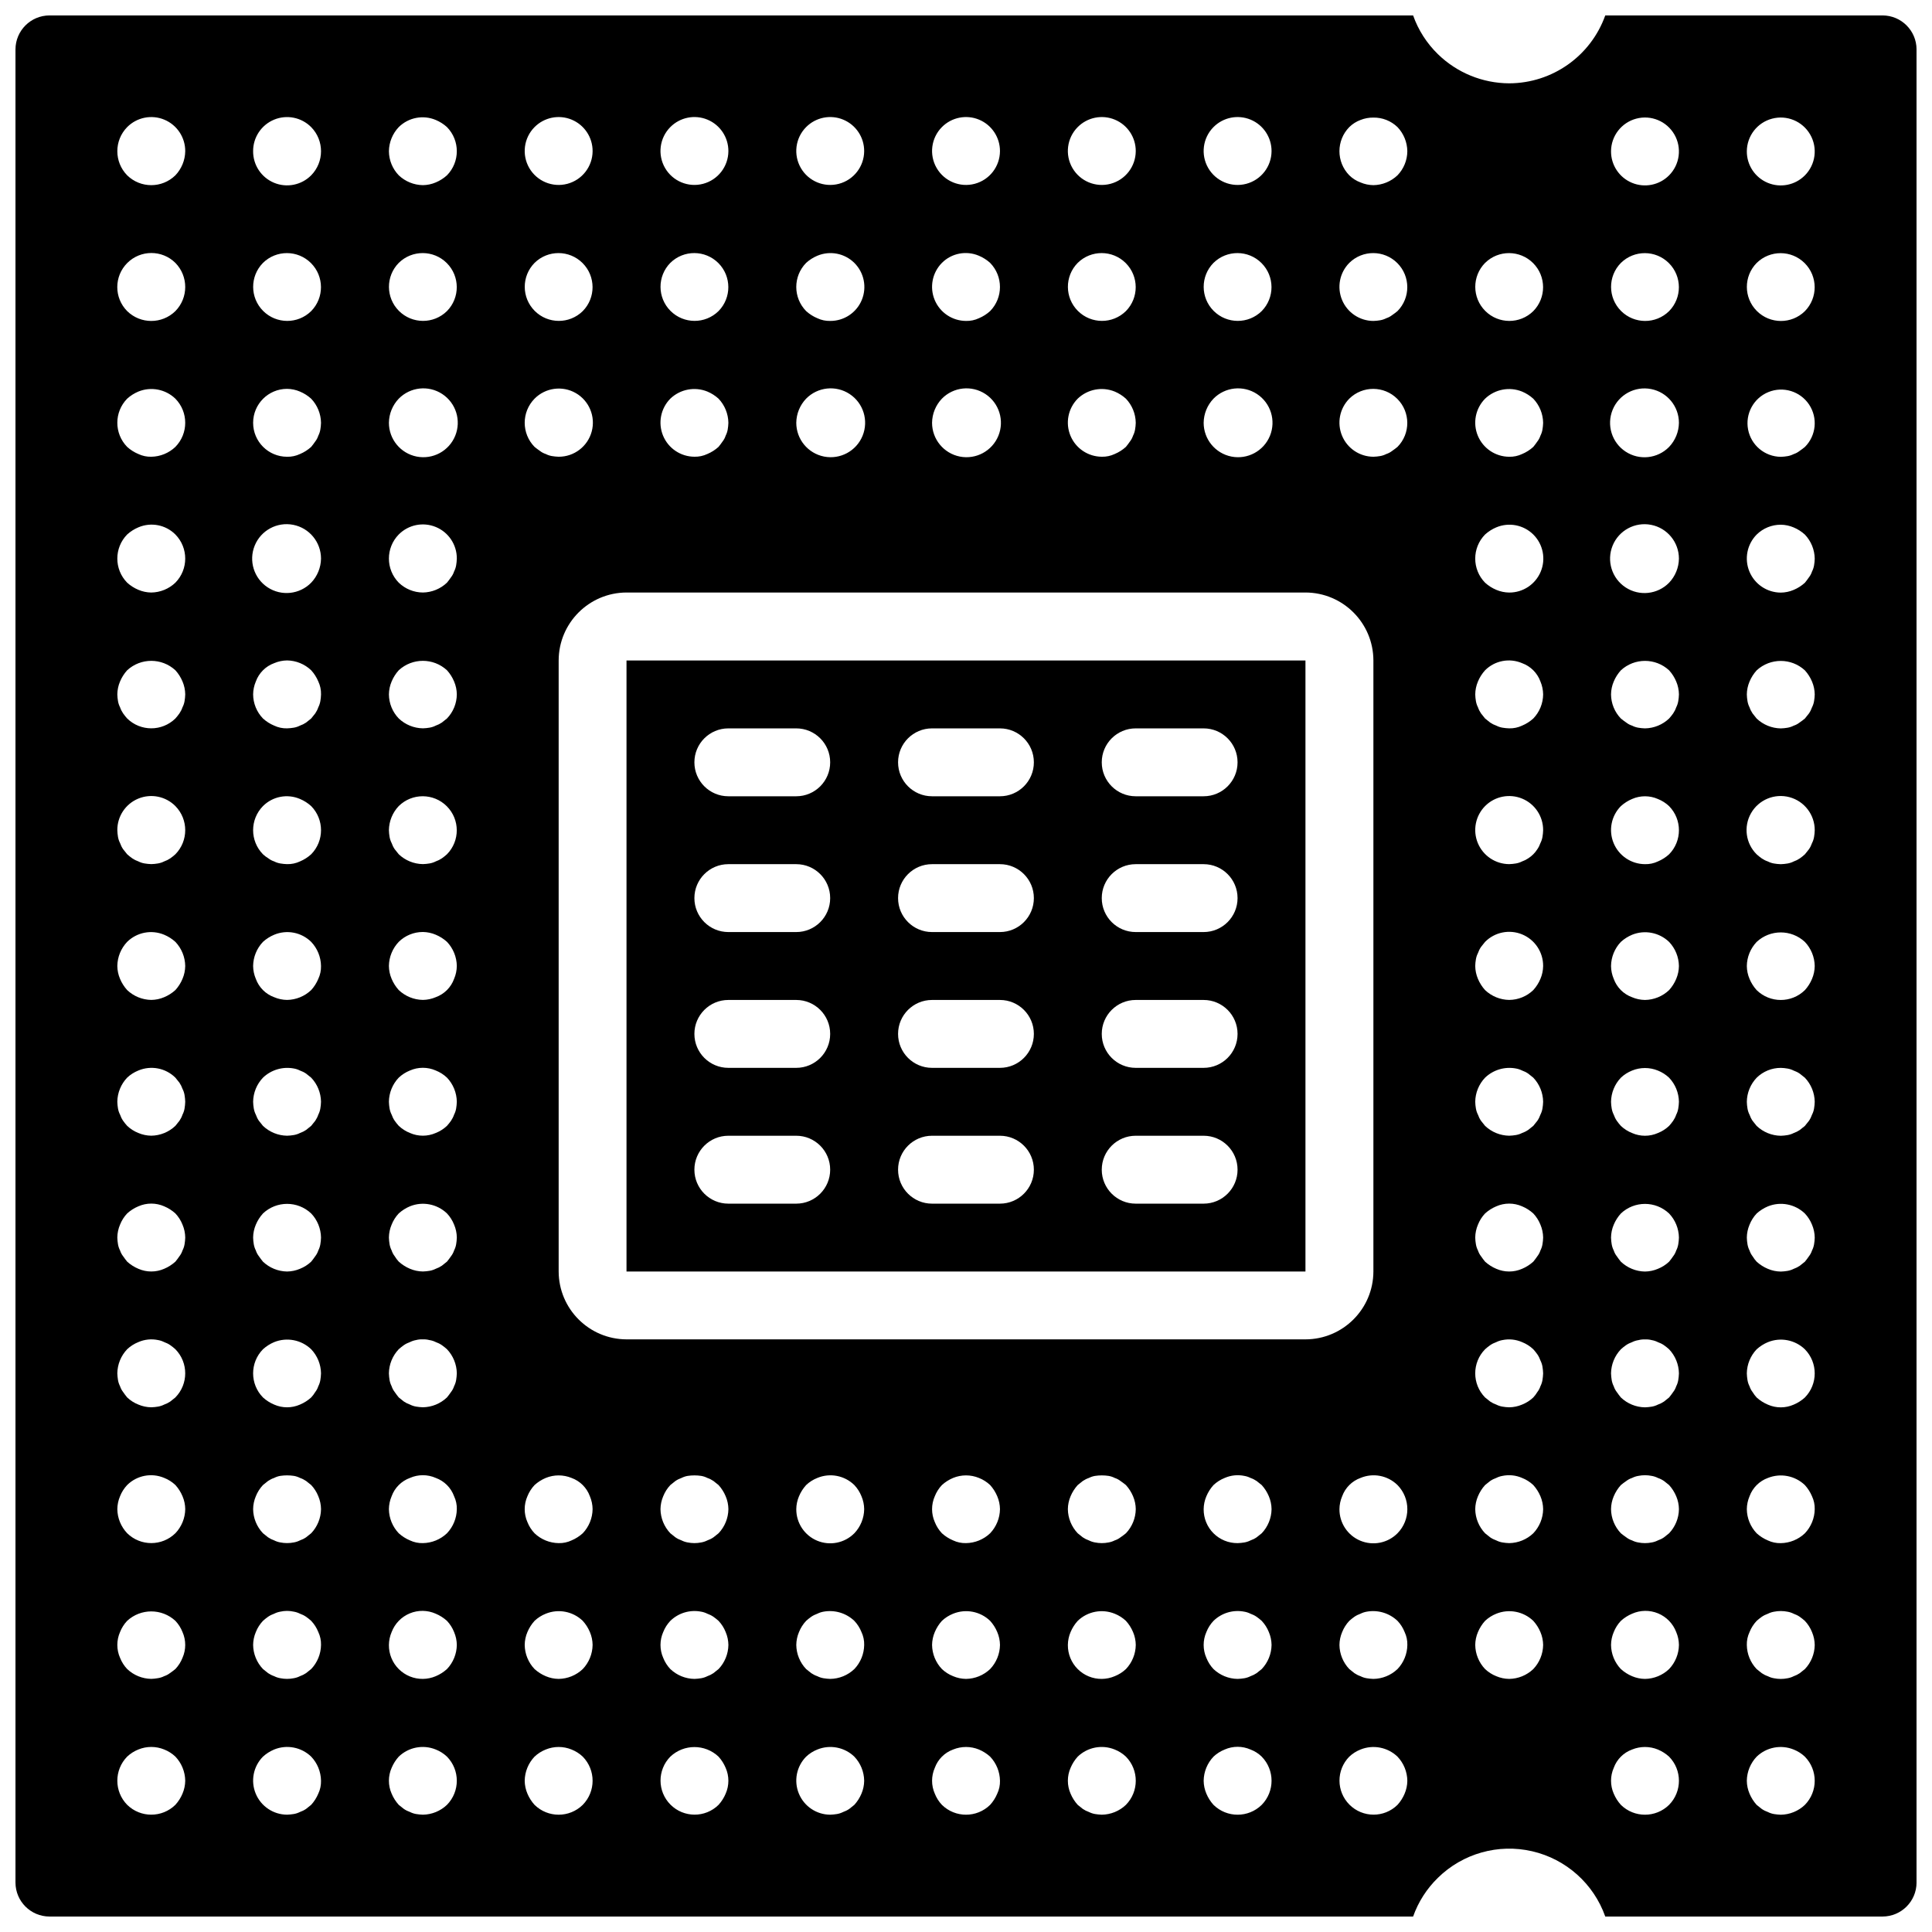
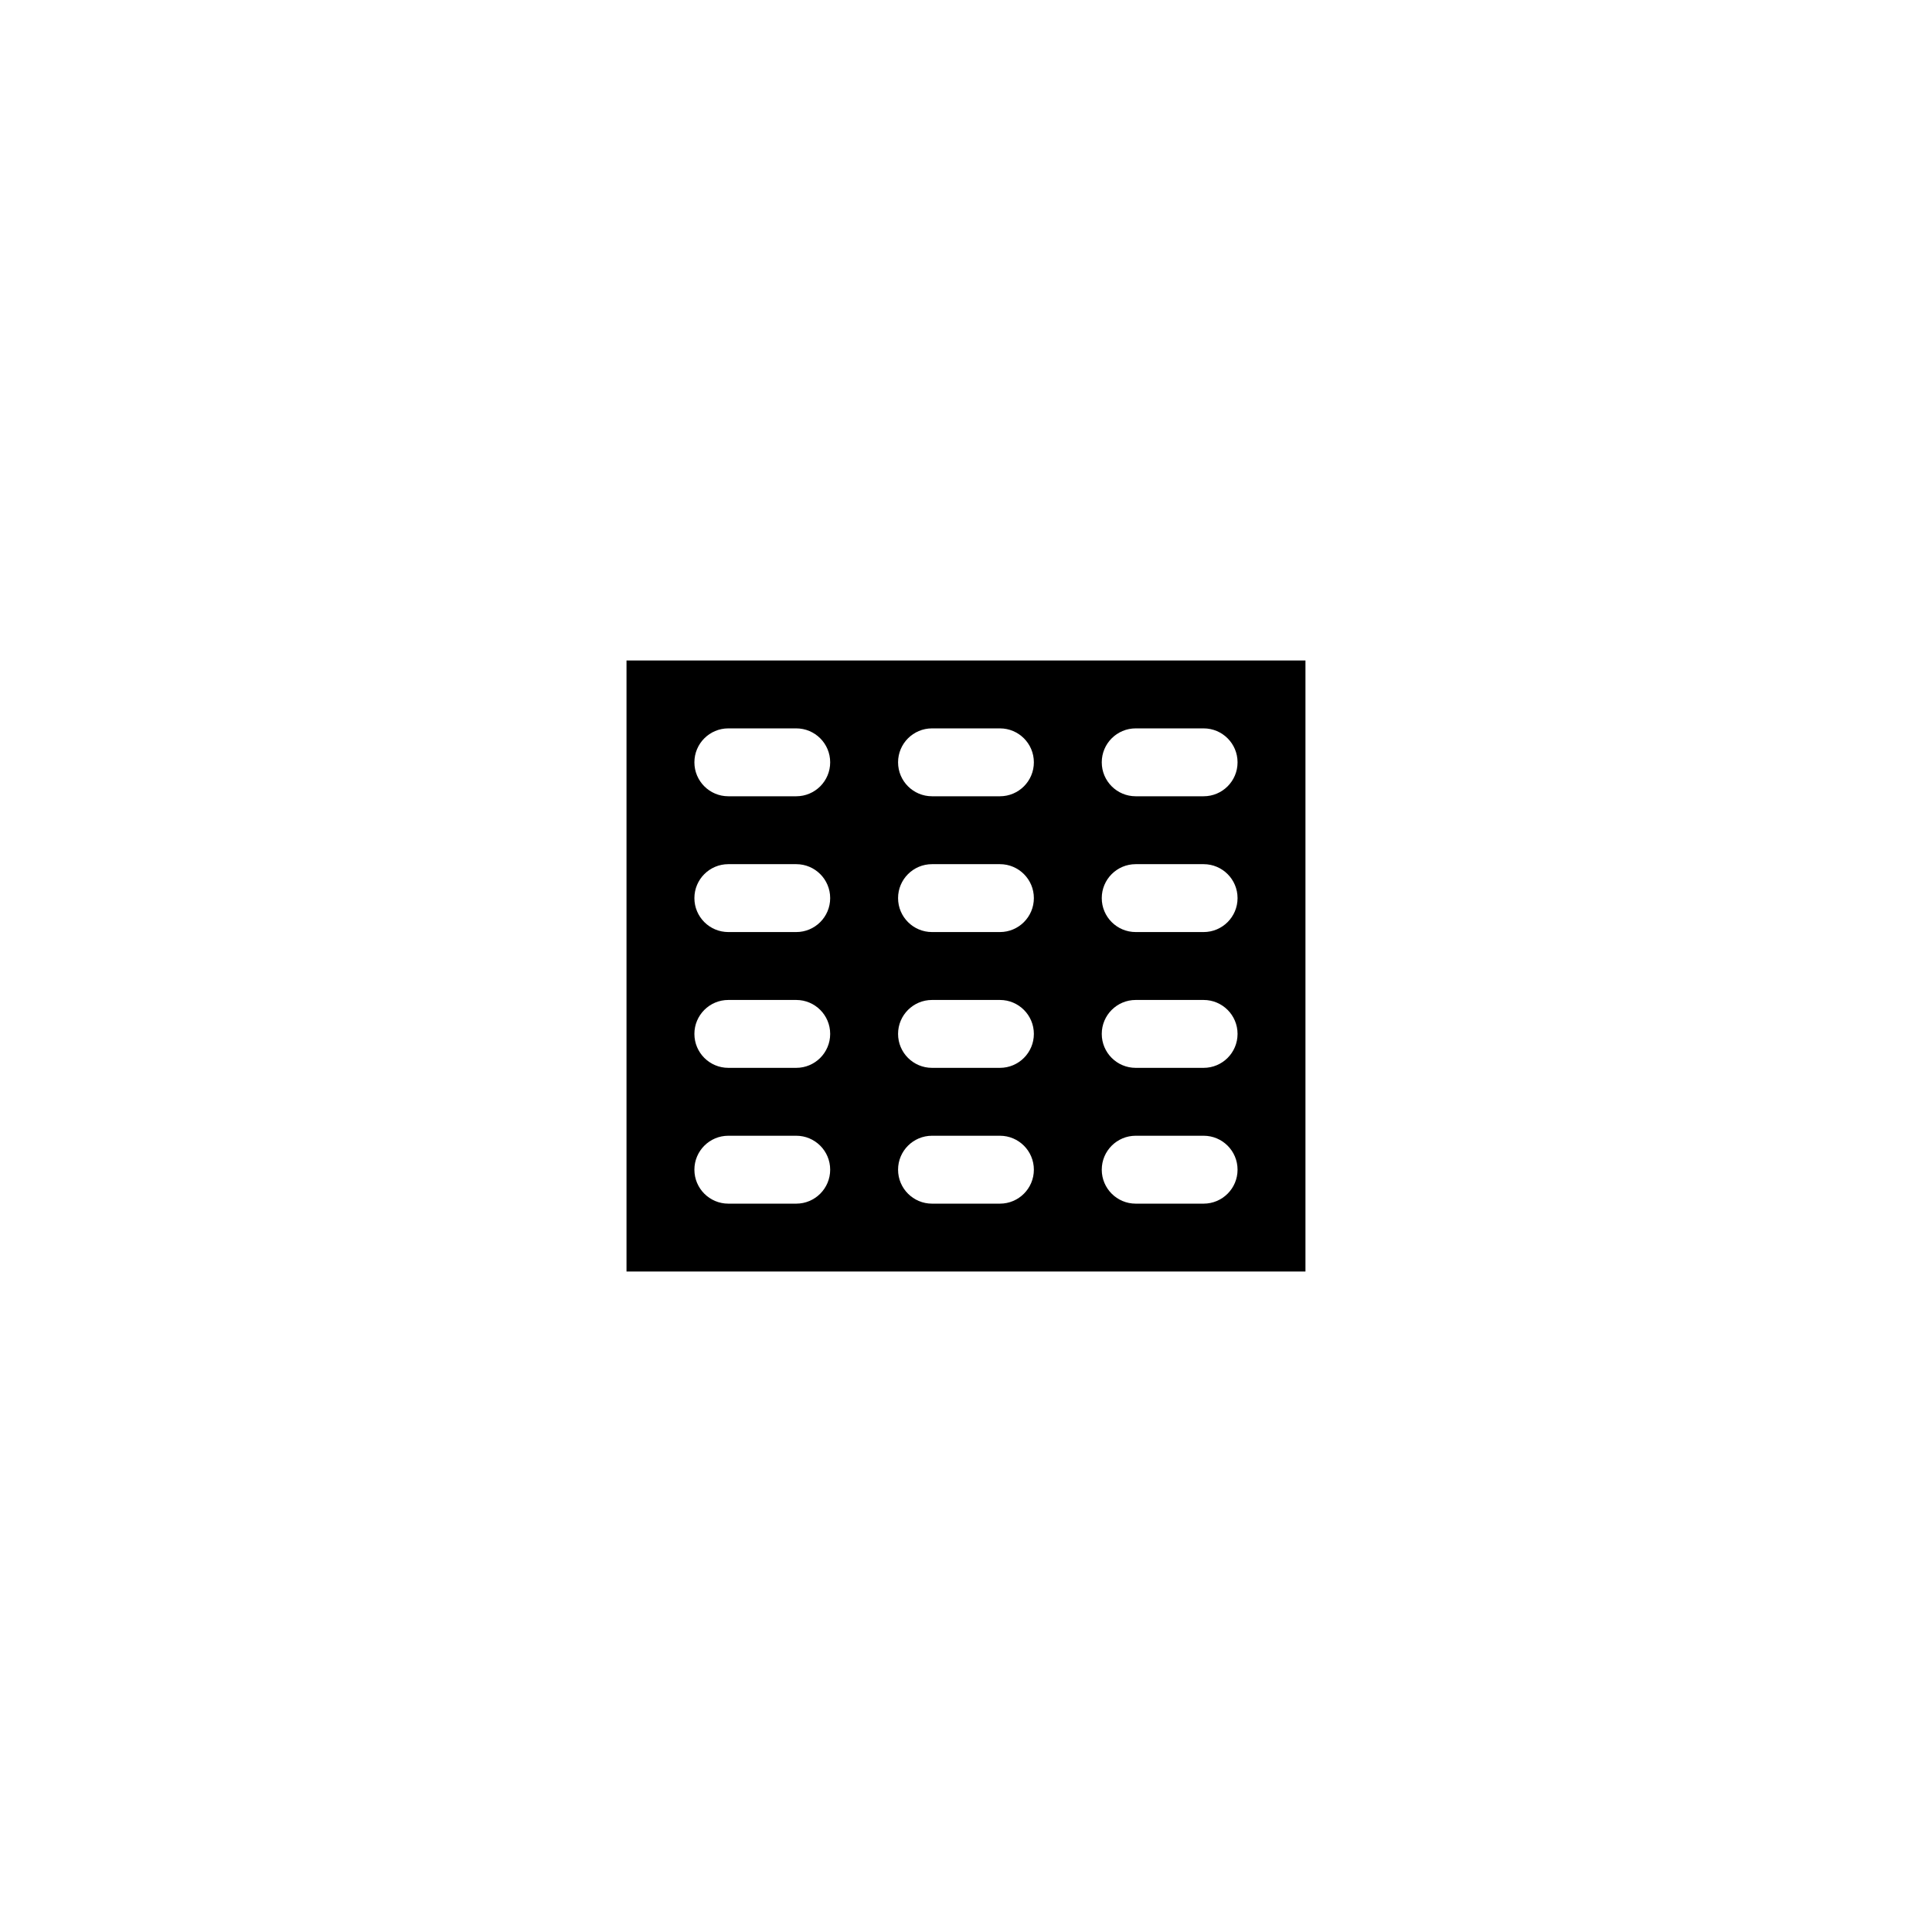
<svg xmlns="http://www.w3.org/2000/svg" width="800px" height="800px" version="1.1" viewBox="144 144 512 512">
  <defs>
    <clipPath id="a">
-       <path d="m148.09 148.09h503.81v503.81h-503.81z" />
-     </clipPath>
+       </clipPath>
  </defs>
  <path d="m489.96 319.03h-179.93v161.94h179.93zm-134.95 143.95h-17.992c-4.969 0-8.996-4.031-8.996-9s4.027-8.996 8.996-8.996h17.992c4.969 0 8.996 4.027 8.996 8.996s-4.027 9-8.996 9zm0-35.988h-17.992c-4.969 0-8.996-4.027-8.996-8.996s4.027-8.996 8.996-8.996h17.992c4.969 0 8.996 4.027 8.996 8.996s-4.027 8.996-8.996 8.996zm0-35.988h-17.992c-4.969 0-8.996-4.027-8.996-8.996s4.027-8.996 8.996-8.996h17.992c4.969 0 8.996 4.027 8.996 8.996s-4.027 8.996-8.996 8.996zm0-35.984h-17.992c-4.969 0-8.996-4.027-8.996-8.996s4.027-8.996 8.996-8.996h17.992c4.969 0 8.996 4.027 8.996 8.996s-4.027 8.996-8.996 8.996zm53.98 107.96h-17.996c-4.965 0-8.996-4.031-8.996-9s4.031-8.996 8.996-8.996h17.996c4.969 0 8.996 4.027 8.996 8.996s-4.027 9-8.996 9zm0-35.988h-17.996c-4.965 0-8.996-4.027-8.996-8.996s4.031-8.996 8.996-8.996h17.996c4.969 0 8.996 4.027 8.996 8.996s-4.027 8.996-8.996 8.996zm0-35.988h-17.996c-4.965 0-8.996-4.027-8.996-8.996s4.031-8.996 8.996-8.996h17.996c4.969 0 8.996 4.027 8.996 8.996s-4.027 8.996-8.996 8.996zm0-35.984h-17.996c-4.965 0-8.996-4.027-8.996-8.996s4.031-8.996 8.996-8.996h17.996c4.969 0 8.996 4.027 8.996 8.996s-4.027 8.996-8.996 8.996zm53.98 107.96h-17.996c-4.969 0-8.996-4.031-8.996-9s4.027-8.996 8.996-8.996h17.996c4.969 0 8.996 4.027 8.996 8.996s-4.027 9-8.996 9zm0-35.988h-17.996c-4.969 0-8.996-4.027-8.996-8.996s4.027-8.996 8.996-8.996h17.996c4.969 0 8.996 4.027 8.996 8.996s-4.027 8.996-8.996 8.996zm0-35.988h-17.996c-4.969 0-8.996-4.027-8.996-8.996s4.027-8.996 8.996-8.996h17.996c4.969 0 8.996 4.027 8.996 8.996s-4.027 8.996-8.996 8.996zm0-35.984h-17.996c-4.969 0-8.996-4.027-8.996-8.996s4.027-8.996 8.996-8.996h17.996c4.969 0 8.996 4.027 8.996 8.996s-4.027 8.996-8.996 8.996z" />
  <g clip-path="url(#a)">
    <path d="m642.91 148.09h-73.5c-3.848 10.766-14.031 17.961-25.461 17.992-7.062-0.027-13.84-2.801-18.895-7.734-2.945-2.871-5.195-6.379-6.566-10.258h-361.39c-4.961 0.016-8.98 4.035-8.996 8.996v485.82c0.016 4.965 4.035 8.98 8.996 8.996h361.39c1.371-3.875 3.621-7.387 6.566-10.254 6.578-6.465 16.004-9.121 24.992-7.043 8.984 2.078 16.289 8.602 19.363 17.297h73.5c4.965-0.016 8.98-4.031 8.996-8.996v-485.82c-0.016-4.961-4.031-8.98-8.996-8.996zm-105.35 65.586c3.539-3.484 9.219-3.461 12.73 0.047 3.508 3.508 3.527 9.191 0.047 12.727-3.535 3.484-9.219 3.461-12.727-0.047-3.512-3.508-3.531-9.191-0.051-12.727zm0 35.984c2.613-2.504 6.453-3.246 9.809-1.887 1.09 0.457 2.094 1.094 2.969 1.887 1.641 1.727 2.574 4.008 2.609 6.391-0.016 0.602-0.078 1.203-0.18 1.797-0.098 0.566-0.281 1.109-0.539 1.621-0.18 0.551-0.453 1.07-0.812 1.527-0.359 0.539-0.719 0.992-1.078 1.441-0.875 0.793-1.879 1.434-2.969 1.887-1.066 0.504-2.238 0.754-3.418 0.723-3.637-0.016-6.91-2.211-8.309-5.57-1.395-3.359-0.637-7.227 1.918-9.816zm0 35.988c0.879-0.793 1.883-1.434 2.969-1.891 3.352-1.41 7.223-0.664 9.809 1.891 2.594 2.574 3.375 6.461 1.973 9.836-1.402 3.375-4.707 5.57-8.359 5.547-1.176-0.012-2.34-0.258-3.422-0.719-1.09-0.457-2.094-1.094-2.969-1.891-3.477-3.547-3.477-9.227 0-12.773zm-1.887 38.953c0.457-1.09 1.094-2.094 1.887-2.969 2.578-2.574 6.461-3.32 9.809-1.887 2.258 0.816 4.039 2.598 4.859 4.856 0.461 1.082 0.703 2.246 0.719 3.422-0.02 2.383-0.953 4.672-2.609 6.387-0.875 0.793-1.879 1.434-2.969 1.887-1.066 0.508-2.238 0.754-3.418 0.723-0.605-0.016-1.207-0.078-1.801-0.18-0.562-0.098-1.109-0.281-1.621-0.543-0.57-0.195-1.117-0.469-1.617-0.809l-1.352-1.078-1.078-1.352c-0.34-0.5-0.613-1.043-0.809-1.617-0.262-0.512-0.441-1.055-0.539-1.621-0.105-0.594-0.168-1.195-0.18-1.797 0.012-1.176 0.258-2.34 0.719-3.422zm1.887 33.02c2.574-2.594 6.465-3.375 9.84-1.973 3.375 1.398 5.566 4.703 5.547 8.359-0.016 0.605-0.078 1.207-0.18 1.801-0.098 0.562-0.281 1.109-0.539 1.617-0.199 0.574-0.469 1.121-0.812 1.621-0.617 0.98-1.449 1.809-2.43 2.43-0.5 0.34-1.043 0.613-1.617 0.809-0.512 0.262-1.055 0.441-1.621 0.539-0.594 0.105-1.195 0.164-1.797 0.18-3.637-0.016-6.91-2.211-8.309-5.57-1.395-3.359-0.637-7.227 1.918-9.812zm-2.426 40.574c0.098-0.562 0.277-1.109 0.539-1.621 0.195-0.57 0.469-1.117 0.809-1.617l1.078-1.352c2.574-2.594 6.465-3.375 9.84-1.973 3.375 1.402 5.566 4.707 5.547 8.363-0.016 1.176-0.258 2.336-0.719 3.418-0.457 1.09-1.098 2.094-1.891 2.969-1.715 1.656-4.004 2.59-6.387 2.609-2.383-0.035-4.664-0.969-6.391-2.609-0.793-0.875-1.43-1.879-1.887-2.969-0.461-1.082-0.707-2.242-0.719-3.418 0.012-0.605 0.074-1.207 0.18-1.801zm2.426 31.398c2.18-2.086 5.227-2.988 8.188-2.43 0.566 0.098 1.109 0.281 1.621 0.539 0.574 0.199 1.117 0.469 1.617 0.812l1.352 1.078c1.641 1.723 2.574 4.004 2.609 6.387-0.016 0.605-0.078 1.207-0.18 1.801-0.098 0.562-0.281 1.109-0.539 1.617-0.199 0.574-0.469 1.121-0.812 1.621l-1.078 1.348-1.352 1.082c-0.5 0.34-1.043 0.613-1.617 0.809-0.512 0.262-1.055 0.441-1.621 0.539-0.594 0.105-1.195 0.164-1.797 0.18-2.383-0.035-4.664-0.965-6.391-2.609l-1.078-1.348c-0.34-0.5-0.613-1.047-0.809-1.621-0.262-0.508-0.441-1.055-0.539-1.617-0.105-0.594-0.168-1.195-0.18-1.801 0.031-2.383 0.965-4.664 2.606-6.387zm-1.887 38.953c0.434-1.098 1.074-2.106 1.887-2.969 0.879-0.793 1.883-1.43 2.969-1.887 2.18-0.961 4.66-0.961 6.84 0 1.09 0.457 2.094 1.094 2.969 1.887 0.812 0.863 1.453 1.871 1.891 2.969 0.461 1.082 0.703 2.246 0.719 3.422-0.016 0.602-0.078 1.203-0.18 1.797-0.098 0.566-0.281 1.109-0.539 1.621-0.18 0.551-0.453 1.07-0.812 1.527-0.359 0.543-0.719 0.992-1.078 1.441-0.875 0.793-1.879 1.434-2.969 1.891-2.18 0.957-4.66 0.957-6.84 0-1.09-0.457-2.094-1.098-2.969-1.891-0.359-0.449-0.719-0.898-1.078-1.441-0.355-0.457-0.629-0.977-0.809-1.527-0.262-0.512-0.441-1.055-0.539-1.621-0.105-0.594-0.168-1.195-0.18-1.797 0.012-1.176 0.258-2.34 0.719-3.422zm17.273 39.406c-0.02 0.605-0.082 1.203-0.18 1.801-0.098 0.562-0.281 1.109-0.539 1.617-0.18 0.555-0.453 1.07-0.812 1.531-0.309 0.516-0.668 1-1.078 1.438-0.859 0.816-1.867 1.457-2.969 1.891-1.082 0.461-2.242 0.707-3.418 0.719-0.605-0.016-1.207-0.074-1.801-0.18-0.562-0.098-1.109-0.277-1.621-0.539-0.57-0.195-1.117-0.469-1.617-0.809l-1.352-1.082c-3.477-3.547-3.477-9.227 0-12.773 0.43-0.387 0.879-0.746 1.352-1.078 0.5-0.344 1.047-0.613 1.617-0.812 0.512-0.258 1.059-0.441 1.621-0.539 1.754-0.367 3.578-0.18 5.219 0.539 1.102 0.438 2.109 1.078 2.969 1.891 0.387 0.426 0.746 0.879 1.078 1.348 0.344 0.504 0.613 1.047 0.812 1.621 0.258 0.508 0.441 1.055 0.539 1.621 0.098 0.594 0.16 1.195 0.18 1.797zm-51.371-330.27c0.844-0.832 1.855-1.477 2.969-1.887 1.086-0.434 2.25-0.648 3.418-0.633 2.379-0.039 4.676 0.867 6.387 2.519 1.645 1.727 2.574 4.008 2.609 6.391-0.016 2.383-0.949 4.672-2.609 6.387-1.723 1.641-4.004 2.574-6.387 2.609-1.176-0.016-2.336-0.258-3.418-0.723-1.113-0.41-2.125-1.055-2.969-1.887-3.481-3.551-3.481-9.227 0-12.777zm0 35.988c3.535-3.484 9.219-3.461 12.727 0.047 3.508 3.508 3.531 9.191 0.047 12.727-0.449 0.359-0.898 0.723-1.438 1.082-0.461 0.355-0.977 0.629-1.531 0.809-0.508 0.258-1.055 0.441-1.617 0.539-0.594 0.105-1.195 0.164-1.801 0.18-3.637-0.016-6.91-2.211-8.305-5.57-1.395-3.359-0.641-7.227 1.918-9.812zm0 35.984c3.535-3.481 9.219-3.461 12.727 0.051 3.508 3.508 3.531 9.191 0.047 12.727-0.449 0.359-0.898 0.719-1.438 1.078-0.461 0.355-0.977 0.633-1.531 0.809-0.508 0.262-1.055 0.445-1.617 0.543-0.594 0.102-1.195 0.164-1.801 0.18-3.637-0.016-6.91-2.211-8.305-5.57-1.395-3.359-0.641-7.227 1.918-9.816zm-35.988-71.973c2.574-2.594 6.465-3.375 9.84-1.973s5.566 4.707 5.547 8.363c-0.023 4.059-2.766 7.602-6.691 8.641-3.926 1.043-8.059-0.676-10.094-4.191-2.031-3.516-1.461-7.957 1.398-10.84zm0 35.988c3.535-3.484 9.219-3.461 12.73 0.047 3.508 3.508 3.527 9.191 0.047 12.727-3.535 3.484-9.219 3.461-12.727-0.047-3.512-3.508-3.531-9.191-0.051-12.727zm0 35.984c3.055-3.113 7.887-3.629 11.531-1.234 3.641 2.394 5.082 7.035 3.434 11.074-1.652 4.035-5.926 6.344-10.207 5.504-4.277-0.844-7.363-4.594-7.363-8.953 0.027-2.383 0.961-4.668 2.606-6.391zm-35.984-71.973c2.574-2.594 6.461-3.375 9.836-1.973 3.379 1.402 5.57 4.707 5.547 8.363-0.023 4.059-2.762 7.602-6.688 8.641-3.926 1.043-8.062-0.676-10.094-4.191-2.035-3.516-1.461-7.957 1.398-10.84zm0 35.988c3.535-3.484 9.219-3.461 12.727 0.047 3.508 3.508 3.531 9.191 0.047 12.727-3.535 3.484-9.219 3.461-12.727-0.047-3.508-3.508-3.531-9.191-0.047-12.727zm0 35.984c2.609-2.504 6.449-3.246 9.805-1.887 1.09 0.457 2.094 1.094 2.969 1.887 1.645 1.727 2.574 4.008 2.609 6.391-0.016 0.602-0.074 1.203-0.18 1.797-0.098 0.566-0.277 1.109-0.539 1.621-0.18 0.551-0.453 1.07-0.809 1.527-0.359 0.539-0.723 0.992-1.082 1.441-0.875 0.793-1.879 1.434-2.969 1.887-1.066 0.504-2.238 0.754-3.418 0.723-3.637-0.016-6.91-2.211-8.305-5.57-1.395-3.359-0.641-7.227 1.918-9.816zm-35.988-71.973c2.574-2.594 6.465-3.375 9.84-1.973s5.566 4.707 5.547 8.363c-0.023 4.059-2.766 7.602-6.691 8.641-3.926 1.043-8.059-0.676-10.094-4.191-2.031-3.516-1.461-7.957 1.398-10.84zm0 35.988c2.578-2.578 6.461-3.324 9.809-1.891 1.09 0.457 2.094 1.098 2.969 1.891 3.477 3.547 3.477 9.227 0 12.773-0.875 0.797-1.879 1.434-2.969 1.891-1.066 0.504-2.238 0.75-3.418 0.719-3.641-0.016-6.914-2.211-8.309-5.57-1.395-3.359-0.637-7.227 1.918-9.812zm0 35.984c3.055-3.113 7.887-3.629 11.527-1.234 3.644 2.394 5.086 7.035 3.438 11.074-1.652 4.035-5.926 6.344-10.207 5.504-4.277-0.844-7.367-4.594-7.367-8.953 0.031-2.383 0.965-4.668 2.609-6.391zm-35.984-71.973c2.574-2.594 6.461-3.375 9.836-1.973s5.57 4.707 5.547 8.363c-0.023 4.059-2.766 7.602-6.688 8.641-3.926 1.043-8.062-0.676-10.094-4.191-2.035-3.516-1.461-7.957 1.398-10.84zm0 35.988c0.875-0.793 1.879-1.434 2.969-1.891 3.352-1.41 7.219-0.664 9.805 1.891 2.598 2.574 3.375 6.461 1.977 9.836-1.402 3.375-4.707 5.57-8.363 5.547-1.18 0.031-2.352-0.215-3.418-0.719-1.09-0.457-2.094-1.094-2.969-1.891-3.481-3.547-3.481-9.227 0-12.773zm0 35.984c3.055-3.113 7.883-3.629 11.527-1.234 3.644 2.394 5.082 7.035 3.434 11.074-1.648 4.035-5.926 6.344-10.203 5.504-4.281-0.844-7.367-4.594-7.367-8.953 0.031-2.383 0.961-4.668 2.609-6.391zm-35.988-71.973c2.574-2.594 6.465-3.375 9.84-1.973s5.566 4.707 5.547 8.363c-0.023 4.059-2.766 7.602-6.691 8.641-3.926 1.043-8.059-0.676-10.094-4.191-2.035-3.516-1.461-7.957 1.398-10.84zm0 35.988c3.535-3.484 9.219-3.461 12.73 0.047 3.508 3.508 3.527 9.191 0.047 12.727-3.535 3.484-9.219 3.461-12.727-0.047-3.512-3.508-3.531-9.191-0.051-12.727zm0 35.984c2.613-2.504 6.453-3.246 9.809-1.887 1.09 0.457 2.094 1.094 2.969 1.887 1.641 1.727 2.574 4.008 2.609 6.391-0.016 0.602-0.078 1.203-0.18 1.797-0.098 0.566-0.281 1.109-0.543 1.621-0.176 0.551-0.449 1.07-0.809 1.527-0.359 0.539-0.719 0.992-1.078 1.441-0.875 0.793-1.879 1.434-2.969 1.887-1.07 0.504-2.238 0.754-3.418 0.723-3.641-0.016-6.914-2.211-8.309-5.57s-0.637-7.227 1.918-9.816zm168.33 51.371c9.926 0.031 17.965 8.07 17.992 17.992v161.94c-0.027 9.926-8.066 17.965-17.992 17.992h-179.93c-9.926-0.027-17.961-8.066-17.992-17.992v-161.94c0.027-9.922 8.066-17.961 17.992-17.992zm-204.31-123.34c2.574-2.594 6.461-3.375 9.836-1.973s5.57 4.707 5.547 8.363c-0.023 4.059-2.766 7.602-6.688 8.641-3.926 1.043-8.062-0.676-10.098-4.191-2.031-3.516-1.457-7.957 1.402-10.84zm0 35.988c3.535-3.484 9.219-3.461 12.727 0.047 3.508 3.508 3.531 9.191 0.047 12.727-3.535 3.484-9.219 3.461-12.727-0.047-3.508-3.508-3.531-9.191-0.047-12.727zm0 35.984c2.883-2.914 7.367-3.523 10.922-1.484 3.555 2.043 5.289 6.223 4.227 10.18-1.066 3.961-4.66 6.707-8.762 6.691-0.602-0.016-1.203-0.078-1.801-0.18-0.562-0.098-1.109-0.281-1.617-0.543-0.555-0.176-1.07-0.453-1.531-0.809-0.539-0.359-0.988-0.719-1.438-1.078-3.481-3.551-3.481-9.227 0-12.777zm-35.988-71.973c2.586-2.555 6.457-3.301 9.809-1.887 1.09 0.457 2.094 1.094 2.969 1.887 3.477 3.551 3.477 9.227 0 12.777-0.875 0.793-1.879 1.434-2.969 1.887-1.082 0.465-2.242 0.707-3.418 0.723-2.383-0.035-4.664-0.969-6.391-2.609-1.656-1.715-2.59-4.004-2.609-6.387 0.035-2.383 0.969-4.664 2.609-6.391zm0 35.988c3.535-3.484 9.219-3.461 12.73 0.047 3.508 3.508 3.527 9.191 0.047 12.727-3.535 3.484-9.219 3.461-12.727-0.047-3.512-3.508-3.531-9.191-0.051-12.727zm0 35.984c3.055-3.113 7.887-3.629 11.527-1.234 3.644 2.394 5.086 7.035 3.434 11.074-1.648 4.035-5.922 6.344-10.203 5.504-4.277-0.844-7.367-4.594-7.367-8.953 0.031-2.383 0.965-4.668 2.609-6.391zm0 35.988c2.574-2.598 6.465-3.375 9.84-1.973 3.375 1.398 5.566 4.703 5.547 8.359-0.016 0.605-0.078 1.207-0.18 1.801-0.098 0.562-0.281 1.109-0.543 1.617-0.176 0.555-0.453 1.07-0.809 1.531-0.359 0.539-0.719 0.988-1.078 1.438-1.727 1.645-4.008 2.574-6.387 2.609-2.387-0.016-4.676-0.949-6.391-2.609-3.477-3.547-3.477-9.227 0-12.773zm-1.887 38.953c0.457-1.09 1.094-2.094 1.887-2.969 3.609-3.328 9.168-3.328 12.777 0 0.793 0.875 1.434 1.879 1.887 2.969 0.465 1.082 0.707 2.246 0.723 3.422-0.02 2.383-0.953 4.672-2.609 6.387l-1.352 1.078c-0.5 0.34-1.043 0.613-1.617 0.809-0.512 0.262-1.055 0.445-1.621 0.543-0.594 0.102-1.195 0.164-1.797 0.18-2.383-0.035-4.664-0.969-6.391-2.609-1.656-1.715-2.59-4.004-2.609-6.387 0.016-1.176 0.258-2.34 0.723-3.422zm1.887 33.02c3.535-3.484 9.219-3.461 12.73 0.047 3.508 3.508 3.527 9.191 0.047 12.727-0.43 0.387-0.879 0.75-1.352 1.082-0.5 0.34-1.043 0.613-1.617 0.809-0.512 0.262-1.055 0.441-1.621 0.539-0.594 0.105-1.195 0.164-1.797 0.18-2.383-0.035-4.664-0.965-6.391-2.609l-1.078-1.348c-0.34-0.5-0.613-1.047-0.809-1.621-0.262-0.508-0.441-1.055-0.543-1.617-0.102-0.594-0.164-1.195-0.18-1.801 0.035-2.383 0.969-4.664 2.609-6.387zm0 35.984c1.703-1.676 4-2.613 6.391-2.609 1.176 0.016 2.336 0.258 3.418 0.723 1.09 0.457 2.094 1.094 2.969 1.887 1.641 1.727 2.574 4.008 2.609 6.391-0.016 1.176-0.258 2.336-0.723 3.418-0.816 2.258-2.598 4.039-4.856 4.856-1.082 0.465-2.242 0.707-3.418 0.723-2.383-0.035-4.664-0.969-6.391-2.609-0.793-0.875-1.434-1.879-1.887-2.969-0.465-1.082-0.707-2.242-0.723-3.418 0.035-2.383 0.969-4.664 2.609-6.391zm0 35.988c0.863-0.812 1.871-1.453 2.969-1.891 2.18-0.957 4.66-0.957 6.84 0 1.102 0.438 2.109 1.078 2.969 1.891 1.641 1.723 2.574 4.004 2.609 6.387-0.016 0.605-0.078 1.207-0.18 1.801-0.098 0.562-0.281 1.109-0.543 1.617-0.195 0.574-0.469 1.121-0.809 1.621-0.332 0.473-0.691 0.922-1.078 1.348-0.859 0.816-1.867 1.457-2.969 1.891-2.18 0.961-4.66 0.961-6.84 0-1.102-0.434-2.106-1.074-2.969-1.891-0.387-0.426-0.746-0.875-1.078-1.348-0.34-0.5-0.613-1.047-0.809-1.621-0.262-0.508-0.441-1.055-0.543-1.617-0.102-0.594-0.164-1.195-0.18-1.801 0.035-2.383 0.969-4.664 2.609-6.387zm-1.887 38.953c0.434-1.098 1.074-2.106 1.887-2.969 0.875-0.793 1.879-1.43 2.969-1.887 3.356-1.359 7.195-0.617 9.809 1.887 0.812 0.863 1.453 1.871 1.887 2.969 0.465 1.082 0.707 2.246 0.723 3.422-0.016 0.602-0.078 1.203-0.18 1.797-0.098 0.566-0.281 1.109-0.543 1.621-0.176 0.551-0.453 1.07-0.809 1.527-0.359 0.543-0.719 0.992-1.078 1.441l-1.352 1.078c-0.5 0.34-1.043 0.613-1.617 0.812-0.512 0.258-1.055 0.441-1.621 0.539-0.594 0.102-1.195 0.164-1.797 0.18-1.176-0.016-2.34-0.258-3.422-0.719-1.09-0.457-2.094-1.098-2.969-1.891-0.406-0.441-0.77-0.922-1.078-1.441-0.355-0.457-0.633-0.977-0.809-1.527-0.262-0.512-0.441-1.055-0.543-1.621-0.102-0.594-0.164-1.195-0.18-1.797 0.016-1.176 0.258-2.34 0.723-3.422zm1.887 33.02c0.43-0.387 0.879-0.746 1.352-1.078 0.5-0.344 1.047-0.613 1.617-0.812 0.512-0.258 1.059-0.441 1.621-0.539 0.586-0.152 1.195-0.215 1.801-0.18 0.574-0.027 1.152 0.031 1.707 0.18 0.598 0.086 1.176 0.266 1.711 0.539 0.574 0.199 1.117 0.469 1.617 0.812 0.473 0.332 0.922 0.691 1.352 1.078 1.641 1.727 2.574 4.004 2.609 6.387-0.02 0.605-0.082 1.203-0.18 1.801-0.098 0.562-0.281 1.109-0.543 1.617-0.176 0.555-0.453 1.07-0.809 1.531-0.359 0.539-0.719 0.988-1.078 1.438-1.727 1.645-4.008 2.578-6.387 2.609-0.605-0.02-1.207-0.078-1.801-0.18-0.562-0.098-1.109-0.277-1.621-0.539-0.57-0.195-1.117-0.469-1.617-0.809l-1.352-1.082c-0.359-0.449-0.719-0.898-1.078-1.438-0.355-0.461-0.633-0.977-0.809-1.531-0.262-0.508-0.441-1.055-0.543-1.617-0.098-0.598-0.16-1.195-0.18-1.801 0.035-2.383 0.969-4.66 2.609-6.387zm-57.309 117.77c-0.453 1.09-1.094 2.094-1.887 2.969-3.551 3.481-9.227 3.481-12.777 0-3.477-3.547-3.477-9.227 0-12.777 0.863-0.812 1.871-1.453 2.969-1.887 2.191-0.898 4.648-0.898 6.84 0 1.102 0.434 2.106 1.074 2.969 1.887 1.641 1.727 2.574 4.008 2.609 6.391-0.016 1.176-0.258 2.336-0.723 3.418zm0-35.988c-0.434 1.102-1.074 2.109-1.887 2.969-0.449 0.363-0.902 0.723-1.441 1.082-0.457 0.355-0.977 0.629-1.527 0.809-0.535 0.273-1.113 0.457-1.711 0.539-0.562 0.105-1.137 0.164-1.707 0.18-2.383-0.031-4.664-0.965-6.391-2.609-0.812-0.859-1.453-1.867-1.887-2.969-0.961-2.176-0.961-4.656 0-6.836 0.434-1.102 1.074-2.109 1.887-2.969 3.609-3.328 9.168-3.328 12.777 0 0.812 0.859 1.453 1.867 1.887 2.969 0.961 2.18 0.961 4.66 0 6.836zm-1.887-33.016c-3.551 3.481-9.227 3.481-12.777 0-1.641-1.727-2.574-4.008-2.609-6.387 0.016-1.176 0.258-2.34 0.723-3.422 0.434-1.098 1.074-2.106 1.887-2.969 2.586-2.555 6.457-3.301 9.809-1.887 1.102 0.434 2.106 1.074 2.969 1.887 0.793 0.875 1.434 1.883 1.887 2.969 0.465 1.082 0.707 2.246 0.723 3.422-0.035 2.379-0.969 4.66-2.609 6.387zm0-35.988-1.352 1.082c-0.5 0.34-1.043 0.613-1.617 0.809-0.512 0.262-1.059 0.441-1.621 0.539-0.594 0.105-1.195 0.164-1.797 0.18-1.176-0.012-2.34-0.258-3.422-0.719-1.102-0.434-2.109-1.074-2.969-1.891-0.359-0.449-0.719-0.898-1.078-1.438-0.355-0.461-0.633-0.977-0.809-1.531-0.262-0.508-0.445-1.055-0.543-1.617-0.098-0.598-0.16-1.195-0.18-1.801 0.035-2.383 0.969-4.66 2.609-6.387 0.863-0.812 1.871-1.453 2.969-1.891 1.641-0.719 3.465-0.906 5.219-0.539 0.562 0.098 1.109 0.281 1.621 0.539 0.57 0.199 1.117 0.469 1.617 0.812 0.473 0.332 0.922 0.691 1.352 1.078 3.477 3.547 3.477 9.227 0 12.773zm2.43-40.574c-0.098 0.566-0.281 1.109-0.543 1.621-0.176 0.551-0.453 1.07-0.809 1.527-0.359 0.543-0.719 0.992-1.078 1.441-0.875 0.793-1.879 1.434-2.969 1.891-2.18 0.957-4.66 0.957-6.84 0-1.09-0.457-2.094-1.098-2.969-1.891-0.359-0.449-0.719-0.898-1.078-1.441-0.355-0.457-0.633-0.977-0.809-1.527-0.262-0.512-0.445-1.055-0.543-1.621-0.102-0.594-0.164-1.195-0.18-1.797 0.016-1.176 0.258-2.34 0.723-3.422 0.434-1.098 1.074-2.106 1.887-2.969 0.875-0.793 1.879-1.43 2.969-1.887 2.18-0.961 4.66-0.961 6.84 0 1.09 0.457 2.094 1.094 2.969 1.887 0.812 0.863 1.453 1.871 1.887 2.969 0.465 1.082 0.707 2.246 0.723 3.422-0.016 0.602-0.078 1.203-0.18 1.797zm0-35.984c-0.098 0.562-0.281 1.109-0.543 1.617-0.195 0.574-0.469 1.121-0.809 1.621l-1.078 1.348c-1.727 1.645-4.008 2.574-6.387 2.609-1.176-0.012-2.34-0.258-3.422-0.719-1.102-0.434-2.109-1.074-2.969-1.891-0.387-0.426-0.746-0.875-1.078-1.348-0.34-0.5-0.613-1.047-0.809-1.621-0.262-0.508-0.445-1.055-0.543-1.617-0.102-0.594-0.164-1.195-0.18-1.801 0.035-2.383 0.969-4.664 2.609-6.387 0.863-0.812 1.871-1.453 2.969-1.891 3.352-1.41 7.223-0.664 9.809 1.891l1.078 1.348c0.34 0.504 0.613 1.047 0.809 1.621 0.262 0.508 0.445 1.055 0.543 1.621 0.098 0.594 0.16 1.195 0.18 1.797-0.016 0.605-0.078 1.207-0.18 1.801zm-0.543-34.367c-0.453 1.09-1.094 2.094-1.887 2.969-0.875 0.793-1.879 1.434-2.969 1.887-1.082 0.465-2.242 0.707-3.418 0.723-2.383-0.035-4.664-0.969-6.391-2.609-0.793-0.875-1.434-1.879-1.887-2.969-0.465-1.082-0.707-2.242-0.723-3.418 0.035-2.383 0.969-4.664 2.609-6.391 2.59-2.547 6.457-3.289 9.809-1.887 1.09 0.457 2.094 1.094 2.969 1.887 1.641 1.727 2.574 4.008 2.609 6.391-0.016 1.176-0.258 2.336-0.723 3.418zm-1.887-33.02c-0.43 0.387-0.879 0.75-1.352 1.082-0.5 0.34-1.043 0.613-1.617 0.809-0.512 0.262-1.059 0.441-1.621 0.539-0.594 0.105-1.195 0.164-1.797 0.18-0.605-0.02-1.207-0.078-1.801-0.18-0.562-0.098-1.109-0.277-1.621-0.539-0.57-0.195-1.117-0.469-1.617-0.809-0.473-0.332-0.922-0.695-1.352-1.082l-1.078-1.348c-0.34-0.5-0.613-1.047-0.809-1.621-0.262-0.508-0.445-1.055-0.543-1.617-0.102-0.594-0.164-1.195-0.18-1.801-0.02-3.656 2.172-6.961 5.547-8.359 3.375-1.402 7.266-0.621 9.84 1.973 3.477 3.547 3.477 9.227 0 12.773zm2.43-40.574c-0.098 0.566-0.281 1.109-0.543 1.621-0.195 0.574-0.469 1.117-0.809 1.617-0.332 0.473-0.691 0.922-1.078 1.352-3.551 3.477-9.227 3.477-12.777 0-0.387-0.43-0.746-0.879-1.078-1.352-0.34-0.5-0.613-1.043-0.809-1.617-0.262-0.512-0.445-1.055-0.543-1.621-0.102-0.594-0.164-1.195-0.18-1.797 0.016-1.176 0.258-2.34 0.723-3.422 0.453-1.09 1.094-2.094 1.887-2.969 3.609-3.328 9.168-3.328 12.777 0 0.793 0.875 1.434 1.879 1.887 2.969 0.465 1.082 0.707 2.246 0.723 3.422-0.016 0.602-0.078 1.203-0.18 1.797zm-2.43-31.398c-1.727 1.645-4.008 2.574-6.387 2.609-1.176-0.012-2.34-0.258-3.422-0.719-1.09-0.457-2.094-1.094-2.969-1.891-3.477-3.547-3.477-9.227 0-12.773 0.875-0.793 1.879-1.434 2.969-1.891 3.348-1.434 7.234-0.684 9.809 1.891 3.477 3.547 3.477 9.227 0 12.773zm0-35.984c-1.727 1.641-4.008 2.574-6.387 2.609-1.184 0.031-2.352-0.219-3.422-0.723-1.09-0.453-2.094-1.094-2.969-1.887-3.477-3.551-3.477-9.227 0-12.777 0.875-0.793 1.879-1.43 2.969-1.887 3.356-1.367 7.199-0.625 9.809 1.887 3.477 3.551 3.477 9.227 0 12.777zm0-35.988c-3.551 3.481-9.227 3.481-12.777 0-3.504-3.531-3.492-9.23 0.027-12.75 3.516-3.516 9.219-3.527 12.75-0.023 3.477 3.547 3.477 9.227 0 12.773zm0-35.984c-3.551 3.477-9.227 3.477-12.777 0-3.477-3.551-3.477-9.227 0-12.777 2.574-2.594 6.465-3.375 9.84-1.973s5.566 4.707 5.547 8.363c-0.035 2.379-0.969 4.66-2.609 6.387zm37.875 428.87c-0.457 1.09-1.094 2.094-1.891 2.969l-1.348 1.078c-0.504 0.344-1.047 0.613-1.621 0.812-0.508 0.258-1.055 0.441-1.617 0.539-0.598 0.098-1.199 0.16-1.801 0.18-3.637-0.016-6.91-2.211-8.305-5.57s-0.641-7.227 1.918-9.816c0.875-0.793 1.879-1.43 2.969-1.887 3.356-1.367 7.199-0.625 9.805 1.887 1.645 1.727 2.574 4.008 2.609 6.391 0.031 1.18-0.215 2.352-0.719 3.418zm-1.891-33.02-1.348 1.082c-0.504 0.34-1.047 0.613-1.621 0.809-0.508 0.262-1.055 0.441-1.617 0.539-1.188 0.242-2.414 0.242-3.602 0-0.562-0.098-1.109-0.277-1.617-0.539-0.574-0.195-1.117-0.469-1.621-0.809l-1.348-1.082c-1.645-1.723-2.574-4.004-2.609-6.387 0.012-1.176 0.258-2.336 0.719-3.418 0.434-1.102 1.078-2.109 1.891-2.969 0.426-0.387 0.879-0.746 1.348-1.078 0.504-0.344 1.047-0.613 1.621-0.812 0.508-0.258 1.055-0.441 1.617-0.539 1.188-0.27 2.414-0.27 3.602 0 0.562 0.098 1.109 0.281 1.617 0.539 0.574 0.199 1.117 0.469 1.621 0.812 0.469 0.332 0.922 0.691 1.348 1.078 0.812 0.859 1.457 1.867 1.891 2.969 0.504 1.066 0.75 2.238 0.719 3.418-0.035 2.383-0.965 4.664-2.609 6.387zm0-35.984-1.348 1.078c-0.504 0.344-1.047 0.613-1.621 0.812-0.508 0.258-1.055 0.441-1.617 0.539-1.188 0.238-2.414 0.238-3.602 0-0.562-0.098-1.109-0.281-1.617-0.539-0.574-0.199-1.117-0.469-1.621-0.812l-1.348-1.078c-1.645-1.727-2.574-4.008-2.609-6.387 0.012-1.176 0.258-2.34 0.719-3.422 0.434-1.098 1.078-2.106 1.891-2.969l1.348-1.078c0.504-0.34 1.047-0.613 1.621-0.809 0.508-0.262 1.055-0.441 1.617-0.539 1.195-0.18 2.406-0.18 3.602 0 0.562 0.098 1.109 0.277 1.617 0.539 0.574 0.195 1.117 0.469 1.621 0.809l1.348 1.078c0.812 0.863 1.457 1.871 1.891 2.969 0.461 1.082 0.707 2.246 0.719 3.422-0.035 2.379-0.965 4.66-2.609 6.387zm2.43-40.574c-0.098 0.562-0.281 1.109-0.539 1.617-0.18 0.555-0.453 1.07-0.809 1.531-0.309 0.516-0.672 1-1.082 1.438-0.875 0.797-1.879 1.434-2.969 1.891-2.176 0.961-4.66 0.961-6.836 0-1.09-0.457-2.094-1.094-2.969-1.891-3.481-3.547-3.481-9.227 0-12.773 0.875-0.793 1.879-1.434 2.969-1.891 3.356-1.355 7.195-0.617 9.805 1.891 1.645 1.727 2.574 4.004 2.609 6.387-0.02 0.605-0.078 1.203-0.18 1.801zm0-35.988c-0.098 0.566-0.281 1.109-0.539 1.621-0.18 0.551-0.453 1.07-0.809 1.527-0.359 0.543-0.723 0.992-1.082 1.441-0.859 0.812-1.867 1.453-2.969 1.891-1.082 0.461-2.242 0.703-3.418 0.719-2.383-0.035-4.664-0.969-6.387-2.609-0.359-0.449-0.719-0.898-1.082-1.441-0.355-0.457-0.629-0.977-0.809-1.527-0.258-0.512-0.441-1.055-0.539-1.621-0.105-0.594-0.164-1.195-0.18-1.797 0.012-1.176 0.258-2.34 0.719-3.422 0.457-1.09 1.098-2.094 1.891-2.969 3.586-3.387 9.191-3.387 12.773 0 1.645 1.727 2.574 4.008 2.609 6.391-0.016 0.602-0.074 1.203-0.18 1.797zm0-35.984c-0.098 0.562-0.281 1.109-0.539 1.617-0.195 0.574-0.469 1.121-0.809 1.621l-1.082 1.348-1.348 1.082c-0.504 0.34-1.047 0.613-1.621 0.809-0.508 0.262-1.055 0.441-1.617 0.539-0.598 0.105-1.195 0.164-1.801 0.18-2.383-0.035-4.664-0.965-6.387-2.609l-1.082-1.348c-0.34-0.5-0.613-1.047-0.809-1.621-0.258-0.508-0.441-1.055-0.539-1.617-0.105-0.594-0.164-1.195-0.18-1.801 0.035-2.383 0.965-4.664 2.609-6.387 2.176-2.086 5.227-2.988 8.188-2.43 0.562 0.098 1.109 0.281 1.617 0.539 0.574 0.199 1.117 0.469 1.621 0.812l1.348 1.078c1.645 1.723 2.574 4.004 2.609 6.387-0.016 0.605-0.074 1.207-0.18 1.801zm-0.539-34.367c-0.457 1.09-1.094 2.094-1.891 2.969-1.723 1.641-4.004 2.574-6.387 2.609-1.176-0.016-2.336-0.258-3.418-0.723-2.262-0.816-4.039-2.598-4.859-4.856-0.461-1.082-0.707-2.242-0.719-3.418 0.035-2.383 0.965-4.664 2.609-6.391 0.875-0.793 1.879-1.43 2.969-1.887 3.352-1.402 7.215-0.66 9.805 1.887 1.645 1.727 2.574 4.008 2.609 6.391 0.031 1.18-0.215 2.352-0.719 3.418zm-1.891-33.02c-0.875 0.797-1.879 1.434-2.969 1.891-1.066 0.504-2.238 0.75-3.418 0.719-0.602-0.016-1.203-0.074-1.801-0.18-0.562-0.098-1.109-0.277-1.617-0.539-0.555-0.18-1.07-0.453-1.531-0.809-0.516-0.309-0.996-0.672-1.438-1.082-3.481-3.547-3.481-9.227 0-12.773 2.574-2.574 6.457-3.324 9.805-1.891 1.09 0.457 2.094 1.098 2.969 1.891 3.481 3.547 3.481 9.227 0 12.773zm2.43-40.574c-0.098 0.566-0.281 1.109-0.539 1.621-0.195 0.574-0.469 1.117-0.809 1.617l-1.082 1.352-1.348 1.078c-0.504 0.34-1.047 0.613-1.621 0.809-0.508 0.262-1.055 0.445-1.617 0.543-0.598 0.102-1.195 0.164-1.801 0.18-1.18 0.031-2.352-0.215-3.418-0.723-1.09-0.453-2.094-1.094-2.969-1.887-1.656-1.715-2.594-4.004-2.609-6.387 0.012-1.176 0.258-2.34 0.719-3.422 0.82-2.258 2.598-4.039 4.859-4.856 1.082-0.465 2.242-0.707 3.418-0.723 2.383 0.035 4.664 0.969 6.387 2.609 0.797 0.875 1.434 1.879 1.891 2.969 0.504 1.07 0.75 2.238 0.719 3.422-0.016 0.602-0.074 1.203-0.18 1.797zm-2.43-31.398c-3.051 3.117-7.883 3.633-11.527 1.238-3.644-2.398-5.082-7.039-3.434-11.074 1.648-4.039 5.926-6.344 10.203-5.504 4.281 0.84 7.367 4.594 7.367 8.953-0.035 2.383-0.965 4.664-2.609 6.387zm2.43-40.574c-0.098 0.566-0.281 1.109-0.539 1.621-0.18 0.551-0.453 1.07-0.809 1.527-0.359 0.539-0.723 0.992-1.082 1.441-0.875 0.793-1.879 1.434-2.969 1.887-1.066 0.504-2.238 0.754-3.418 0.723-4.969 0-8.996-4.027-8.996-8.996s4.027-9 8.996-9c1.176 0.016 2.336 0.258 3.418 0.723 1.09 0.457 2.094 1.094 2.969 1.887 1.645 1.727 2.574 4.008 2.609 6.391-0.016 0.602-0.074 1.203-0.18 1.797zm-2.43-31.398c-3.535 3.484-9.219 3.461-12.727-0.047-3.508-3.508-3.531-9.191-0.047-12.727 3.535-3.484 9.219-3.461 12.727 0.047 3.508 3.508 3.531 9.191 0.047 12.727zm0-35.984c-2.574 2.594-6.461 3.375-9.836 1.973s-5.57-4.707-5.547-8.359c-0.023-3.656 2.172-6.961 5.547-8.363s7.262-0.621 9.836 1.973c3.481 3.551 3.481 9.227 0 12.777zm35.988 431.84c-1.727 1.645-4.008 2.574-6.387 2.609-0.605-0.02-1.207-0.082-1.801-0.18-0.562-0.098-1.109-0.281-1.621-0.539-0.57-0.199-1.117-0.469-1.617-0.812l-1.352-1.078c-0.793-0.875-1.434-1.879-1.887-2.969-0.961-2.18-0.961-4.66 0-6.836 0.457-1.09 1.094-2.094 1.887-2.973 2.609-2.512 6.453-3.254 9.809-1.887 1.102 0.434 2.109 1.074 2.969 1.887 3.477 3.551 3.477 9.23 0 12.777zm0-35.988c-0.875 0.797-1.879 1.434-2.969 1.891-1.082 0.461-2.242 0.707-3.418 0.719-2.394 0.023-4.695-0.914-6.391-2.609-1.691-1.691-2.633-3.992-2.609-6.387 0.016-1.176 0.258-2.336 0.723-3.418 0.852-2.238 2.586-4.031 4.801-4.949 2.211-0.918 4.707-0.887 6.894 0.09 1.09 0.457 2.094 1.098 2.969 1.891 0.812 0.859 1.453 1.867 1.887 2.969 0.465 1.082 0.707 2.242 0.723 3.418-0.035 2.383-0.969 4.664-2.609 6.387zm0-35.984c-1.727 1.645-4.008 2.574-6.387 2.609-1.184 0.031-2.352-0.215-3.422-0.719-1.09-0.457-2.094-1.098-2.969-1.891-1.641-1.727-2.574-4.008-2.609-6.387 0.016-1.176 0.258-2.34 0.723-3.422 0.816-2.258 2.598-4.035 4.856-4.856 2.18-0.961 4.66-0.961 6.84 0 2.258 0.82 4.039 2.598 4.856 4.856 0.504 1.07 0.754 2.242 0.723 3.422-0.035 2.379-0.969 4.66-2.609 6.387zm35.984 71.973c-3.547 3.481-9.227 3.481-12.773 0-0.793-0.875-1.434-1.879-1.891-2.969-0.461-1.082-0.707-2.242-0.719-3.418 0.035-2.383 0.965-4.664 2.609-6.391 0.859-0.812 1.867-1.453 2.969-1.887 2.191-0.898 4.648-0.898 6.836 0 1.102 0.434 2.109 1.074 2.969 1.887 3.481 3.551 3.481 9.23 0 12.777zm0-35.988c-1.723 1.645-4.004 2.578-6.387 2.609-1.176-0.012-2.336-0.258-3.418-0.719-1.09-0.457-2.094-1.094-2.969-1.891-1.645-1.723-2.574-4.004-2.609-6.387 0.012-1.176 0.258-2.336 0.719-3.418 0.457-1.09 1.098-2.094 1.891-2.969 0.859-0.812 1.867-1.453 2.969-1.891 3.356-1.363 7.199-0.625 9.805 1.891 0.797 0.875 1.434 1.879 1.891 2.969 0.461 1.082 0.707 2.242 0.719 3.418-0.035 2.383-0.965 4.664-2.609 6.387zm0-35.984c-0.875 0.793-1.879 1.434-2.969 1.891-1.066 0.504-2.238 0.75-3.418 0.719-2.383-0.035-4.664-0.965-6.387-2.609-0.812-0.859-1.457-1.867-1.891-2.969-0.961-2.18-0.961-4.66 0-6.84 0.438-1.098 1.078-2.106 1.891-2.969 0.875-0.793 1.879-1.43 2.969-1.887 2.191-0.898 4.648-0.898 6.836 0 2.262 0.82 4.039 2.598 4.859 4.856 0.461 1.082 0.707 2.246 0.719 3.422-0.035 2.379-0.965 4.66-2.609 6.387zm37.875 69.004c-0.453 1.09-1.094 2.094-1.887 2.969-3.535 3.484-9.219 3.461-12.727-0.047-3.512-3.512-3.531-9.191-0.051-12.73 3.586-3.387 9.191-3.387 12.777 0 0.793 0.879 1.434 1.883 1.887 2.973 0.961 2.176 0.961 4.656 0 6.836zm-1.887-33.02-1.352 1.082c-0.5 0.34-1.043 0.613-1.617 0.809-0.512 0.262-1.055 0.441-1.621 0.539-0.594 0.102-1.195 0.16-1.797 0.18-2.383-0.031-4.664-0.965-6.391-2.609-0.812-0.859-1.453-1.867-1.887-2.969-0.961-2.176-0.961-4.656 0-6.836 0.434-1.102 1.074-2.109 1.887-2.969 2.164-2.109 5.227-3.019 8.188-2.43 0.566 0.098 1.109 0.281 1.621 0.539 0.574 0.199 1.117 0.469 1.617 0.812 0.473 0.332 0.922 0.691 1.352 1.078 0.812 0.859 1.453 1.867 1.887 2.969 0.465 1.082 0.707 2.242 0.723 3.418-0.035 2.383-0.969 4.664-2.609 6.387zm0-35.984-1.352 1.078c-0.5 0.344-1.043 0.613-1.617 0.812-0.512 0.258-1.055 0.441-1.621 0.539-1.188 0.238-2.41 0.238-3.598 0-0.562-0.098-1.109-0.281-1.621-0.539-0.57-0.199-1.117-0.469-1.617-0.812l-1.352-1.078c-1.641-1.727-2.574-4.008-2.609-6.387 0.016-1.176 0.258-2.34 0.723-3.422 0.434-1.098 1.074-2.106 1.887-2.969l1.352-1.078c0.5-0.34 1.047-0.613 1.617-0.809 0.512-0.262 1.059-0.441 1.621-0.539 1.191-0.18 2.406-0.18 3.598 0 0.566 0.098 1.109 0.277 1.621 0.539 0.574 0.195 1.117 0.469 1.617 0.809l1.352 1.078c0.793 0.875 1.434 1.883 1.887 2.969 0.465 1.082 0.707 2.246 0.723 3.422-0.035 2.379-0.969 4.66-2.609 6.387zm37.875 69.004c-0.457 1.09-1.094 2.094-1.891 2.969l-1.348 1.078c-0.5 0.344-1.047 0.613-1.621 0.812-0.508 0.258-1.055 0.441-1.617 0.539-0.598 0.098-1.195 0.16-1.801 0.18-3.637-0.016-6.91-2.211-8.305-5.57s-0.641-7.227 1.918-9.816c0.859-0.812 1.867-1.453 2.969-1.887 3.356-1.367 7.199-0.625 9.805 1.887 1.645 1.727 2.574 4.008 2.609 6.391-0.012 1.176-0.258 2.336-0.719 3.418zm-1.891-33.02c-1.723 1.645-4.004 2.578-6.387 2.609-0.602-0.02-1.203-0.078-1.801-0.18-0.562-0.098-1.109-0.277-1.617-0.539-0.574-0.195-1.117-0.469-1.621-0.809l-1.348-1.082c-1.645-1.723-2.574-4.004-2.609-6.387 0.012-1.176 0.258-2.336 0.719-3.418 0.438-1.102 1.078-2.109 1.891-2.969 0.426-0.387 0.879-0.746 1.348-1.078 0.504-0.344 1.047-0.613 1.621-0.812 0.508-0.258 1.055-0.441 1.617-0.539 2.961-0.547 6.004 0.355 8.188 2.43 0.812 0.859 1.457 1.867 1.891 2.969 0.504 1.066 0.75 2.238 0.719 3.418-0.035 2.383-0.965 4.664-2.609 6.387zm0-35.984c-2.574 2.594-6.461 3.375-9.836 1.973-3.375-1.402-5.566-4.707-5.547-8.359 0.012-1.176 0.258-2.34 0.719-3.422 0.457-1.086 1.098-2.094 1.891-2.969 0.859-0.812 1.867-1.453 2.969-1.887 3.352-1.395 7.211-0.652 9.805 1.887 0.812 0.863 1.457 1.871 1.891 2.969 0.461 1.082 0.707 2.246 0.719 3.422-0.035 2.379-0.965 4.66-2.609 6.387zm37.875 69.004c-0.453 1.09-1.094 2.094-1.887 2.969-3.547 3.481-9.227 3.481-12.777 0-0.812-0.859-1.453-1.867-1.887-2.969-0.961-2.18-0.961-4.66 0-6.836 0.82-2.262 2.598-4.039 4.856-4.859 2.191-0.898 4.648-0.898 6.84 0 1.09 0.457 2.094 1.094 2.969 1.887 1.641 1.727 2.574 4.008 2.609 6.391 0.031 1.18-0.215 2.352-0.723 3.418zm-1.887-33.02c-1.727 1.645-4.008 2.578-6.387 2.609-1.176-0.012-2.34-0.258-3.422-0.719-1.098-0.434-2.106-1.074-2.969-1.891-1.641-1.723-2.574-4.004-2.609-6.387 0.016-1.176 0.258-2.336 0.723-3.418 0.457-1.09 1.094-2.094 1.887-2.969 0.863-0.812 1.871-1.453 2.969-1.891 3.356-1.363 7.199-0.625 9.809 1.891 0.793 0.875 1.434 1.879 1.887 2.969 0.465 1.082 0.707 2.242 0.723 3.418-0.035 2.383-0.969 4.664-2.609 6.387zm0-35.984c-1.727 1.645-4.008 2.574-6.387 2.609-1.184 0.031-2.352-0.215-3.422-0.719-1.09-0.457-2.094-1.098-2.969-1.891-0.812-0.859-1.453-1.867-1.887-2.969-0.961-2.18-0.961-4.66 0-6.84 0.434-1.098 1.074-2.106 1.887-2.969 0.875-0.793 1.879-1.43 2.969-1.887 2.191-0.898 4.648-0.898 6.84 0 1.102 0.434 2.109 1.074 2.969 1.887 0.793 0.875 1.434 1.883 1.887 2.969 0.465 1.082 0.707 2.246 0.723 3.422-0.035 2.379-0.969 4.66-2.609 6.387zm35.984 71.973c-1.723 1.645-4.004 2.574-6.387 2.609-0.602-0.02-1.203-0.082-1.797-0.18-0.566-0.098-1.113-0.281-1.621-0.539-0.574-0.199-1.117-0.469-1.621-0.812l-1.348-1.078c-0.793-0.875-1.434-1.879-1.891-2.969-0.957-2.18-0.957-4.66 0-6.836 0.457-1.09 1.098-2.094 1.891-2.973 2.606-2.512 6.453-3.254 9.805-1.887 1.102 0.434 2.109 1.074 2.969 1.887 3.481 3.551 3.481 9.23 0 12.777zm0-35.988c-0.859 0.816-1.867 1.457-2.969 1.891-1.078 0.461-2.242 0.707-3.418 0.719-2.394 0.023-4.695-0.914-6.387-2.609-1.691-1.691-2.633-3.992-2.609-6.387 0.012-1.176 0.258-2.336 0.719-3.418 0.457-1.09 1.098-2.094 1.891-2.969 2.606-2.516 6.453-3.254 9.805-1.891 1.102 0.438 2.109 1.078 2.969 1.891 0.797 0.875 1.434 1.879 1.891 2.969 0.461 1.082 0.707 2.242 0.719 3.418-0.035 2.383-0.965 4.664-2.609 6.387zm0-35.984c-0.449 0.359-0.898 0.719-1.438 1.078-0.461 0.359-0.977 0.633-1.531 0.812-0.508 0.258-1.055 0.441-1.617 0.539-1.188 0.238-2.41 0.238-3.598 0-0.566-0.098-1.113-0.281-1.621-0.539-0.574-0.199-1.117-0.469-1.621-0.812l-1.348-1.078c-1.645-1.727-2.574-4.008-2.609-6.387 0.012-1.176 0.258-2.34 0.719-3.422 0.457-1.086 1.098-2.094 1.891-2.969l1.348-1.078c0.504-0.34 1.047-0.613 1.621-0.809 0.508-0.262 1.055-0.441 1.621-0.539 1.191-0.18 2.402-0.18 3.598 0 0.562 0.098 1.109 0.277 1.617 0.539 0.555 0.18 1.07 0.453 1.531 0.809 0.539 0.359 0.988 0.719 1.438 1.078 0.797 0.875 1.434 1.883 1.891 2.969 0.461 1.082 0.707 2.246 0.719 3.422-0.035 2.379-0.965 4.66-2.609 6.387zm35.988 71.973c-3.547 3.481-9.227 3.481-12.777 0-0.793-0.875-1.43-1.879-1.887-2.969-0.461-1.082-0.707-2.242-0.719-3.418 0.031-2.383 0.965-4.664 2.606-6.391 0.863-0.812 1.871-1.453 2.969-1.887 2.18-0.961 4.66-0.961 6.84 0 1.109 0.414 2.121 1.055 2.969 1.887 3.477 3.551 3.477 9.23 0 12.777zm0-35.988-1.352 1.082c-0.5 0.34-1.043 0.613-1.617 0.809-0.512 0.262-1.055 0.441-1.621 0.539-0.594 0.102-1.195 0.16-1.797 0.18-2.383-0.031-4.664-0.965-6.391-2.609-0.812-0.859-1.453-1.867-1.887-2.969-0.961-2.176-0.961-4.656 0-6.836 0.434-1.102 1.074-2.109 1.887-2.969 2.164-2.109 5.227-3.019 8.188-2.43 0.566 0.098 1.109 0.281 1.621 0.539 0.574 0.199 1.117 0.469 1.617 0.812 0.473 0.332 0.922 0.691 1.352 1.078 0.812 0.859 1.453 1.867 1.891 2.969 0.461 1.082 0.703 2.242 0.719 3.418-0.035 2.383-0.969 4.664-2.609 6.387zm0-35.984-1.352 1.078c-0.5 0.344-1.043 0.613-1.617 0.812-0.512 0.258-1.055 0.441-1.621 0.539-0.594 0.102-1.195 0.164-1.797 0.18-2.394 0.023-4.695-0.918-6.391-2.609-1.691-1.691-2.629-3.996-2.606-6.387 0.012-1.176 0.258-2.34 0.719-3.422 0.457-1.086 1.094-2.094 1.887-2.969 0.863-0.812 1.871-1.453 2.969-1.887 1.645-0.719 3.465-0.906 5.219-0.539 0.566 0.098 1.109 0.277 1.621 0.539 0.574 0.195 1.117 0.469 1.617 0.809l1.352 1.078c0.793 0.875 1.434 1.883 1.891 2.969 0.461 1.082 0.703 2.246 0.719 3.422-0.035 2.379-0.969 4.66-2.609 6.387zm37.875 69.004c-0.457 1.09-1.094 2.094-1.891 2.969-3.535 3.484-9.215 3.461-12.727-0.047-3.508-3.512-3.531-9.191-0.047-12.73 0.859-0.812 1.867-1.453 2.969-1.887 3.356-1.355 7.195-0.617 9.805 1.887 1.645 1.727 2.574 4.008 2.609 6.391-0.012 1.176-0.258 2.336-0.719 3.418zm-1.891-33.02c-1.723 1.645-4.004 2.578-6.387 2.609-0.602-0.02-1.203-0.078-1.797-0.18-0.566-0.098-1.113-0.277-1.621-0.539-0.574-0.195-1.117-0.469-1.621-0.809l-1.348-1.082c-1.645-1.723-2.574-4.004-2.609-6.387 0.012-1.176 0.258-2.336 0.719-3.418 0.438-1.102 1.078-2.109 1.891-2.969 0.426-0.387 0.879-0.746 1.348-1.078 0.504-0.344 1.047-0.613 1.621-0.812 0.508-0.258 1.055-0.441 1.621-0.539 2.957-0.547 6 0.355 8.184 2.43 0.816 0.859 1.457 1.867 1.891 2.969 0.504 1.066 0.75 2.238 0.719 3.418-0.035 2.383-0.965 4.664-2.609 6.387zm0-35.984c-2.574 2.594-6.461 3.375-9.836 1.973-3.375-1.402-5.566-4.707-5.547-8.359 0.012-1.176 0.258-2.34 0.719-3.422 0.82-2.258 2.602-4.035 4.859-4.856 3.352-1.402 7.215-0.66 9.805 1.887 3.481 3.551 3.481 9.23 0 12.777zm35.988 35.984c-1.727 1.645-4.008 2.578-6.387 2.609-1.176-0.012-2.34-0.258-3.422-0.719-1.098-0.434-2.106-1.074-2.969-1.891-1.641-1.723-2.574-4.004-2.606-6.387 0.012-1.176 0.258-2.336 0.719-3.418 0.457-1.09 1.094-2.094 1.887-2.969 0.863-0.812 1.871-1.453 2.969-1.891 3.359-1.355 7.195-0.617 9.809 1.891 0.793 0.875 1.434 1.879 1.891 2.969 0.461 1.082 0.703 2.242 0.719 3.418-0.035 2.383-0.969 4.664-2.609 6.387zm0-35.984c-1.727 1.645-4.008 2.574-6.387 2.609-0.605-0.016-1.207-0.078-1.801-0.18-0.562-0.098-1.109-0.281-1.621-0.539-0.57-0.199-1.117-0.469-1.617-0.812l-1.352-1.078c-1.641-1.727-2.574-4.008-2.606-6.387 0.012-1.176 0.258-2.34 0.719-3.422 0.457-1.086 1.094-2.094 1.887-2.969l1.352-1.078c0.5-0.34 1.047-0.613 1.617-0.809 0.512-0.262 1.059-0.441 1.621-0.539 1.754-0.367 3.578-0.18 5.219 0.539 1.102 0.434 2.109 1.074 2.969 1.887 0.793 0.875 1.434 1.883 1.891 2.969 0.461 1.082 0.703 2.246 0.719 3.422-0.035 2.379-0.969 4.66-2.609 6.387zm35.984 71.973c-3.547 3.481-9.227 3.481-12.773 0-0.793-0.875-1.434-1.879-1.891-2.969-0.957-2.18-0.957-4.66 0-6.836 0.82-2.262 2.602-4.039 4.859-4.859 2.191-0.898 4.648-0.898 6.836 0 1.09 0.457 2.094 1.094 2.969 1.887 3.481 3.551 3.481 9.23 0 12.777zm0-35.988c-1.723 1.645-4.004 2.578-6.387 2.609-1.176-0.012-2.336-0.258-3.418-0.719-1.09-0.457-2.094-1.094-2.969-1.891-1.645-1.723-2.574-4.004-2.609-6.387 0.012-1.176 0.258-2.336 0.719-3.418 0.438-1.102 1.078-2.109 1.891-2.969 0.875-0.793 1.879-1.434 2.969-1.891 2.188-0.977 4.684-1.008 6.894-0.09 2.215 0.918 3.949 2.711 4.801 4.949 0.461 1.082 0.707 2.242 0.719 3.418-0.031 2.383-0.965 4.664-2.609 6.387zm0-35.984-1.348 1.078c-0.5 0.344-1.047 0.613-1.621 0.812-0.508 0.258-1.055 0.441-1.617 0.539-1.188 0.238-2.41 0.238-3.598 0-0.566-0.098-1.109-0.281-1.621-0.539-0.555-0.18-1.07-0.453-1.531-0.812-0.539-0.359-0.988-0.719-1.438-1.078-1.645-1.727-2.574-4.008-2.609-6.387 0.012-1.176 0.258-2.34 0.719-3.422 0.457-1.086 1.098-2.094 1.891-2.969 0.449-0.359 0.898-0.719 1.438-1.078 0.461-0.355 0.977-0.629 1.531-0.809 0.512-0.262 1.055-0.441 1.621-0.539 1.188-0.242 2.41-0.242 3.598 0 0.562 0.098 1.109 0.277 1.617 0.539 0.574 0.195 1.121 0.469 1.621 0.809l1.348 1.078c0.797 0.875 1.434 1.883 1.891 2.969 0.461 1.082 0.707 2.246 0.719 3.422-0.031 2.379-0.965 4.66-2.609 6.387zm2.43-40.574c-0.098 0.562-0.277 1.109-0.539 1.617-0.18 0.555-0.453 1.07-0.809 1.531-0.359 0.539-0.719 0.988-1.082 1.438l-1.348 1.082c-0.5 0.34-1.047 0.613-1.621 0.809-0.508 0.262-1.055 0.441-1.617 0.539-0.598 0.102-1.195 0.16-1.801 0.18-2.383-0.031-4.66-0.965-6.387-2.609-0.359-0.449-0.719-0.898-1.078-1.438-0.359-0.461-0.633-0.977-0.812-1.531-0.258-0.508-0.441-1.055-0.539-1.617-0.098-0.598-0.16-1.195-0.18-1.801 0.035-2.383 0.965-4.66 2.609-6.387 0.426-0.387 0.879-0.746 1.348-1.078 0.504-0.344 1.047-0.613 1.621-0.812 0.535-0.273 1.113-0.453 1.711-0.539 0.555-0.148 1.133-0.207 1.707-0.18 0.605-0.035 1.215 0.027 1.801 0.18 0.562 0.098 1.109 0.281 1.617 0.539 0.574 0.199 1.121 0.469 1.621 0.812 0.473 0.332 0.922 0.691 1.348 1.078 1.645 1.727 2.574 4.004 2.609 6.387-0.02 0.605-0.078 1.203-0.18 1.801zm0-35.988c-0.098 0.566-0.277 1.109-0.539 1.621-0.18 0.551-0.453 1.07-0.809 1.527-0.359 0.543-0.719 0.992-1.082 1.441-0.859 0.812-1.867 1.453-2.969 1.891-1.078 0.461-2.242 0.703-3.418 0.719-2.383-0.035-4.66-0.969-6.387-2.609-0.359-0.449-0.719-0.898-1.078-1.441-0.359-0.457-0.633-0.977-0.812-1.527-0.258-0.512-0.441-1.055-0.539-1.621-0.105-0.594-0.164-1.195-0.18-1.797 0.012-1.176 0.258-2.34 0.719-3.422 0.457-1.09 1.098-2.094 1.891-2.969 3.586-3.387 9.191-3.387 12.773 0 1.645 1.727 2.574 4.008 2.609 6.391-0.016 0.602-0.074 1.203-0.18 1.797zm0-35.984c-0.098 0.562-0.277 1.109-0.539 1.617-0.195 0.574-0.469 1.121-0.809 1.621-0.332 0.473-0.695 0.922-1.082 1.348-0.859 0.816-1.867 1.457-2.969 1.891-2.176 0.961-4.656 0.961-6.836 0-1.102-0.434-2.109-1.074-2.969-1.891-0.387-0.426-0.746-0.875-1.078-1.348-0.344-0.5-0.613-1.047-0.812-1.621-0.258-0.508-0.441-1.055-0.539-1.617-0.105-0.594-0.164-1.195-0.18-1.801 0.035-2.383 0.965-4.664 2.609-6.387 0.859-0.812 1.867-1.453 2.969-1.891 2.191-0.898 4.648-0.898 6.836 0 1.102 0.438 2.109 1.078 2.969 1.891 1.645 1.723 2.574 4.004 2.609 6.387-0.016 0.605-0.074 1.207-0.18 1.801zm-0.539-34.367c-0.457 1.09-1.094 2.094-1.891 2.969-1.723 1.641-4.004 2.574-6.387 2.609-1.176-0.016-2.336-0.258-3.418-0.723-2.258-0.816-4.039-2.598-4.859-4.856-0.461-1.082-0.707-2.242-0.719-3.418 0.035-2.383 0.965-4.664 2.609-6.391 0.875-0.793 1.879-1.43 2.969-1.887 3.356-1.359 7.195-0.617 9.805 1.887 1.645 1.727 2.574 4.008 2.609 6.391-0.012 1.176-0.258 2.336-0.719 3.418zm-1.891-33.02c-0.875 0.797-1.879 1.434-2.969 1.891-1.066 0.504-2.238 0.75-3.418 0.719-3.637-0.016-6.91-2.211-8.305-5.57s-0.641-7.227 1.918-9.812c0.875-0.793 1.879-1.434 2.969-1.891 2.18-0.957 4.66-0.957 6.836 0 1.102 0.438 2.109 1.078 2.969 1.891 3.481 3.547 3.481 9.227 0 12.773zm2.43-40.574c-0.098 0.566-0.277 1.109-0.539 1.621-0.195 0.574-0.469 1.117-0.809 1.617-0.332 0.473-0.695 0.922-1.082 1.352-1.723 1.641-4.004 2.574-6.387 2.609-0.602-0.016-1.203-0.078-1.797-0.18-0.566-0.098-1.109-0.281-1.621-0.543-0.555-0.176-1.07-0.449-1.531-0.809-0.539-0.359-0.988-0.719-1.438-1.078-1.656-1.715-2.59-4.004-2.609-6.387 0.012-1.176 0.258-2.34 0.719-3.422 0.457-1.09 1.098-2.094 1.891-2.969 3.609-3.328 9.168-3.328 12.773 0 0.797 0.875 1.434 1.879 1.891 2.969 0.461 1.082 0.707 2.246 0.719 3.422-0.016 0.602-0.074 1.203-0.18 1.797zm-2.43-31.398c-3.051 3.117-7.883 3.633-11.527 1.238-3.644-2.398-5.082-7.039-3.434-11.074 1.648-4.039 5.926-6.344 10.207-5.504 4.277 0.84 7.363 4.594 7.363 8.953-0.031 2.383-0.965 4.664-2.609 6.387zm0-35.984c-3.051 3.113-7.883 3.633-11.527 1.234-3.644-2.394-5.082-7.035-3.434-11.074 1.648-4.035 5.926-6.344 10.207-5.5 4.277 0.84 7.363 4.59 7.363 8.953-0.031 2.379-0.965 4.66-2.609 6.387zm0-35.988c-3.535 3.484-9.215 3.461-12.727-0.047-3.508-3.508-3.531-9.191-0.047-12.727 3.535-3.484 9.219-3.461 12.727 0.047 3.512 3.508 3.531 9.191 0.047 12.727zm0-35.984c-2.57 2.594-6.461 3.375-9.836 1.973s-5.566-4.707-5.547-8.359c0.023-4.062 2.766-7.606 6.691-8.645 3.922-1.043 8.059 0.676 10.094 4.191 2.031 3.516 1.457 7.957-1.402 10.84zm35.988 431.84c-1.727 1.645-4.008 2.574-6.387 2.609-0.605-0.02-1.207-0.082-1.801-0.18-0.562-0.098-1.109-0.281-1.617-0.539-0.574-0.199-1.121-0.469-1.621-0.812l-1.352-1.078c-0.793-0.875-1.43-1.879-1.887-2.969-0.461-1.082-0.707-2.242-0.719-3.418 0.031-2.383 0.965-4.664 2.606-6.391 2.609-2.512 6.453-3.254 9.809-1.887 1.102 0.434 2.109 1.074 2.969 1.887 3.477 3.551 3.477 9.23 0 12.777zm0-35.988-1.352 1.082c-0.5 0.34-1.043 0.613-1.617 0.809-0.512 0.262-1.055 0.441-1.621 0.539-1.188 0.242-2.41 0.242-3.598 0-0.562-0.098-1.109-0.277-1.617-0.539-0.574-0.195-1.121-0.469-1.621-0.809l-1.352-1.082c-1.641-1.723-2.574-4.004-2.606-6.387-0.031-1.18 0.215-2.352 0.719-3.418 0.434-1.102 1.074-2.109 1.887-2.969 0.43-0.387 0.879-0.746 1.352-1.078 0.5-0.344 1.047-0.613 1.621-0.812 0.508-0.258 1.055-0.441 1.617-0.539 1.188-0.238 2.41-0.238 3.598 0 0.566 0.098 1.109 0.281 1.621 0.539 0.574 0.199 1.117 0.469 1.617 0.812 0.473 0.332 0.922 0.691 1.352 1.078 0.812 0.859 1.453 1.867 1.891 2.969 0.461 1.082 0.703 2.242 0.719 3.418-0.035 2.383-0.965 4.664-2.609 6.387zm0-35.984c-1.727 1.645-4.008 2.574-6.387 2.609-1.18 0.031-2.352-0.215-3.418-0.719-1.09-0.457-2.098-1.098-2.973-1.891-1.641-1.727-2.574-4.008-2.606-6.387 0.012-1.176 0.258-2.34 0.719-3.422 0.82-2.258 2.598-4.035 4.859-4.856 3.356-1.348 7.188-0.609 9.805 1.887 0.793 0.875 1.434 1.883 1.891 2.969 0.504 1.07 0.75 2.242 0.719 3.422-0.035 2.379-0.965 4.66-2.609 6.387zm0-35.988c-0.875 0.797-1.879 1.434-2.969 1.891-2.18 0.961-4.66 0.961-6.836 0-1.09-0.457-2.098-1.094-2.973-1.891-0.406-0.438-0.77-0.922-1.078-1.438-0.355-0.461-0.629-0.977-0.809-1.531-0.262-0.508-0.441-1.055-0.539-1.617-0.102-0.598-0.16-1.195-0.18-1.801 0.031-2.383 0.965-4.66 2.606-6.387 0.879-0.793 1.883-1.434 2.973-1.891 3.352-1.363 7.195-0.625 9.805 1.891 3.477 3.547 3.477 9.227 0 12.773zm2.43-40.574c-0.098 0.566-0.281 1.109-0.539 1.621-0.18 0.551-0.453 1.07-0.812 1.527-0.359 0.543-0.719 0.992-1.078 1.441l-1.352 1.078c-0.5 0.34-1.043 0.613-1.617 0.812-0.512 0.258-1.055 0.441-1.621 0.539-0.594 0.102-1.195 0.164-1.797 0.18-1.176-0.016-2.34-0.258-3.418-0.719-1.09-0.457-2.098-1.098-2.973-1.891-0.406-0.441-0.77-0.922-1.078-1.441-0.355-0.457-0.629-0.977-0.809-1.527-0.262-0.512-0.441-1.055-0.539-1.621-0.105-0.594-0.164-1.195-0.18-1.797 0.012-1.176 0.258-2.34 0.719-3.422 0.434-1.098 1.074-2.106 1.887-2.969 0.879-0.793 1.883-1.43 2.973-1.887 3.356-1.359 7.191-0.617 9.805 1.887 0.812 0.863 1.453 1.871 1.891 2.969 0.461 1.082 0.703 2.246 0.719 3.422-0.016 0.602-0.074 1.203-0.18 1.797zm0-35.984c-0.098 0.562-0.281 1.109-0.539 1.617-0.199 0.574-0.469 1.121-0.812 1.621l-1.078 1.348-1.352 1.082c-0.5 0.34-1.043 0.613-1.617 0.809-0.512 0.262-1.055 0.441-1.621 0.539-0.594 0.105-1.195 0.164-1.797 0.18-2.383-0.035-4.664-0.965-6.391-2.609l-1.078-1.348c-0.34-0.5-0.613-1.047-0.809-1.621-0.262-0.508-0.441-1.055-0.539-1.617-0.105-0.594-0.164-1.195-0.18-1.801 0.031-2.383 0.965-4.664 2.606-6.387 1.707-1.672 4-2.609 6.391-2.609 0.602 0.016 1.203 0.074 1.797 0.18 0.566 0.098 1.109 0.281 1.621 0.539 0.574 0.199 1.117 0.469 1.617 0.812l1.352 1.078c1.641 1.723 2.574 4.004 2.609 6.387-0.016 0.605-0.074 1.207-0.18 1.801zm-0.539-34.367c-0.457 1.09-1.098 2.094-1.891 2.969-3.547 3.477-9.227 3.477-12.777 0-0.793-0.875-1.43-1.879-1.887-2.969-0.461-1.082-0.707-2.242-0.719-3.418 0.031-2.383 0.965-4.664 2.606-6.391 3.598-3.356 9.18-3.356 12.777 0 1.641 1.727 2.574 4.008 2.609 6.391-0.016 1.176-0.258 2.336-0.719 3.418zm0.539-37.605c-0.098 0.562-0.281 1.109-0.539 1.617-0.199 0.574-0.469 1.121-0.812 1.621l-1.078 1.348c-0.426 0.387-0.879 0.75-1.352 1.082-0.5 0.34-1.043 0.613-1.617 0.809-0.512 0.262-1.055 0.441-1.621 0.539-0.594 0.102-1.195 0.16-1.797 0.18-0.605-0.016-1.207-0.074-1.801-0.18-0.562-0.098-1.109-0.277-1.617-0.539-0.574-0.195-1.121-0.469-1.621-0.809-0.473-0.332-0.922-0.695-1.352-1.082-2.914-2.879-3.523-7.363-1.48-10.922 2.039-3.555 6.219-5.289 10.18-4.227 3.957 1.066 6.703 4.664 6.688 8.762-0.016 0.605-0.074 1.207-0.18 1.801zm0-35.988c-0.098 0.566-0.281 1.109-0.539 1.621-0.199 0.574-0.469 1.117-0.812 1.617l-1.078 1.352c-0.449 0.359-0.898 0.719-1.441 1.078-0.457 0.359-0.977 0.633-1.527 0.809-0.512 0.262-1.055 0.445-1.621 0.543-0.594 0.102-1.195 0.164-1.797 0.18-2.383-0.035-4.664-0.969-6.391-2.609l-1.078-1.352c-0.34-0.5-0.613-1.043-0.809-1.617-0.262-0.512-0.441-1.055-0.539-1.621-0.105-0.594-0.164-1.195-0.18-1.797 0.012-1.176 0.258-2.34 0.719-3.422 0.457-1.09 1.094-2.094 1.887-2.969 3.609-3.328 9.168-3.328 12.777 0 0.793 0.875 1.434 1.879 1.891 2.969 0.461 1.082 0.703 2.246 0.719 3.422-0.016 0.602-0.074 1.203-0.18 1.797zm0-35.984c-0.098 0.562-0.281 1.109-0.539 1.617-0.18 0.555-0.453 1.07-0.812 1.531-0.359 0.539-0.719 0.988-1.078 1.438-0.875 0.797-1.879 1.434-2.969 1.891-1.082 0.461-2.242 0.707-3.418 0.719-3.637-0.016-6.91-2.211-8.309-5.57-1.395-3.359-0.637-7.227 1.918-9.812 1.703-1.68 4-2.617 6.391-2.609 1.176 0.012 2.336 0.258 3.418 0.719 1.09 0.457 2.094 1.098 2.969 1.891 1.641 1.723 2.574 4.004 2.609 6.387-0.016 0.605-0.074 1.207-0.18 1.801zm-2.43-31.398c-0.449 0.359-0.898 0.719-1.441 1.078-0.457 0.355-0.977 0.633-1.527 0.809-0.512 0.262-1.055 0.445-1.621 0.543-0.594 0.102-1.195 0.164-1.797 0.18-4.242-0.043-7.867-3.07-8.664-7.238-0.797-4.164 1.453-8.316 5.383-9.922 3.926-1.602 8.441-0.215 10.789 3.316 2.348 3.535 1.879 8.234-1.121 11.234zm0-35.988c-3.535 3.484-9.219 3.461-12.727-0.047-3.512-3.508-3.531-9.191-0.051-12.727 3.539-3.484 9.219-3.461 12.73 0.047 3.508 3.508 3.531 9.191 0.047 12.727zm0-35.984c-2.574 2.594-6.461 3.375-9.836 1.973-3.379-1.402-5.57-4.707-5.547-8.359 0.023-4.062 2.762-7.606 6.688-8.645 3.926-1.043 8.062 0.676 10.094 4.191 2.035 3.516 1.461 7.957-1.398 10.84z" />
  </g>
</svg>